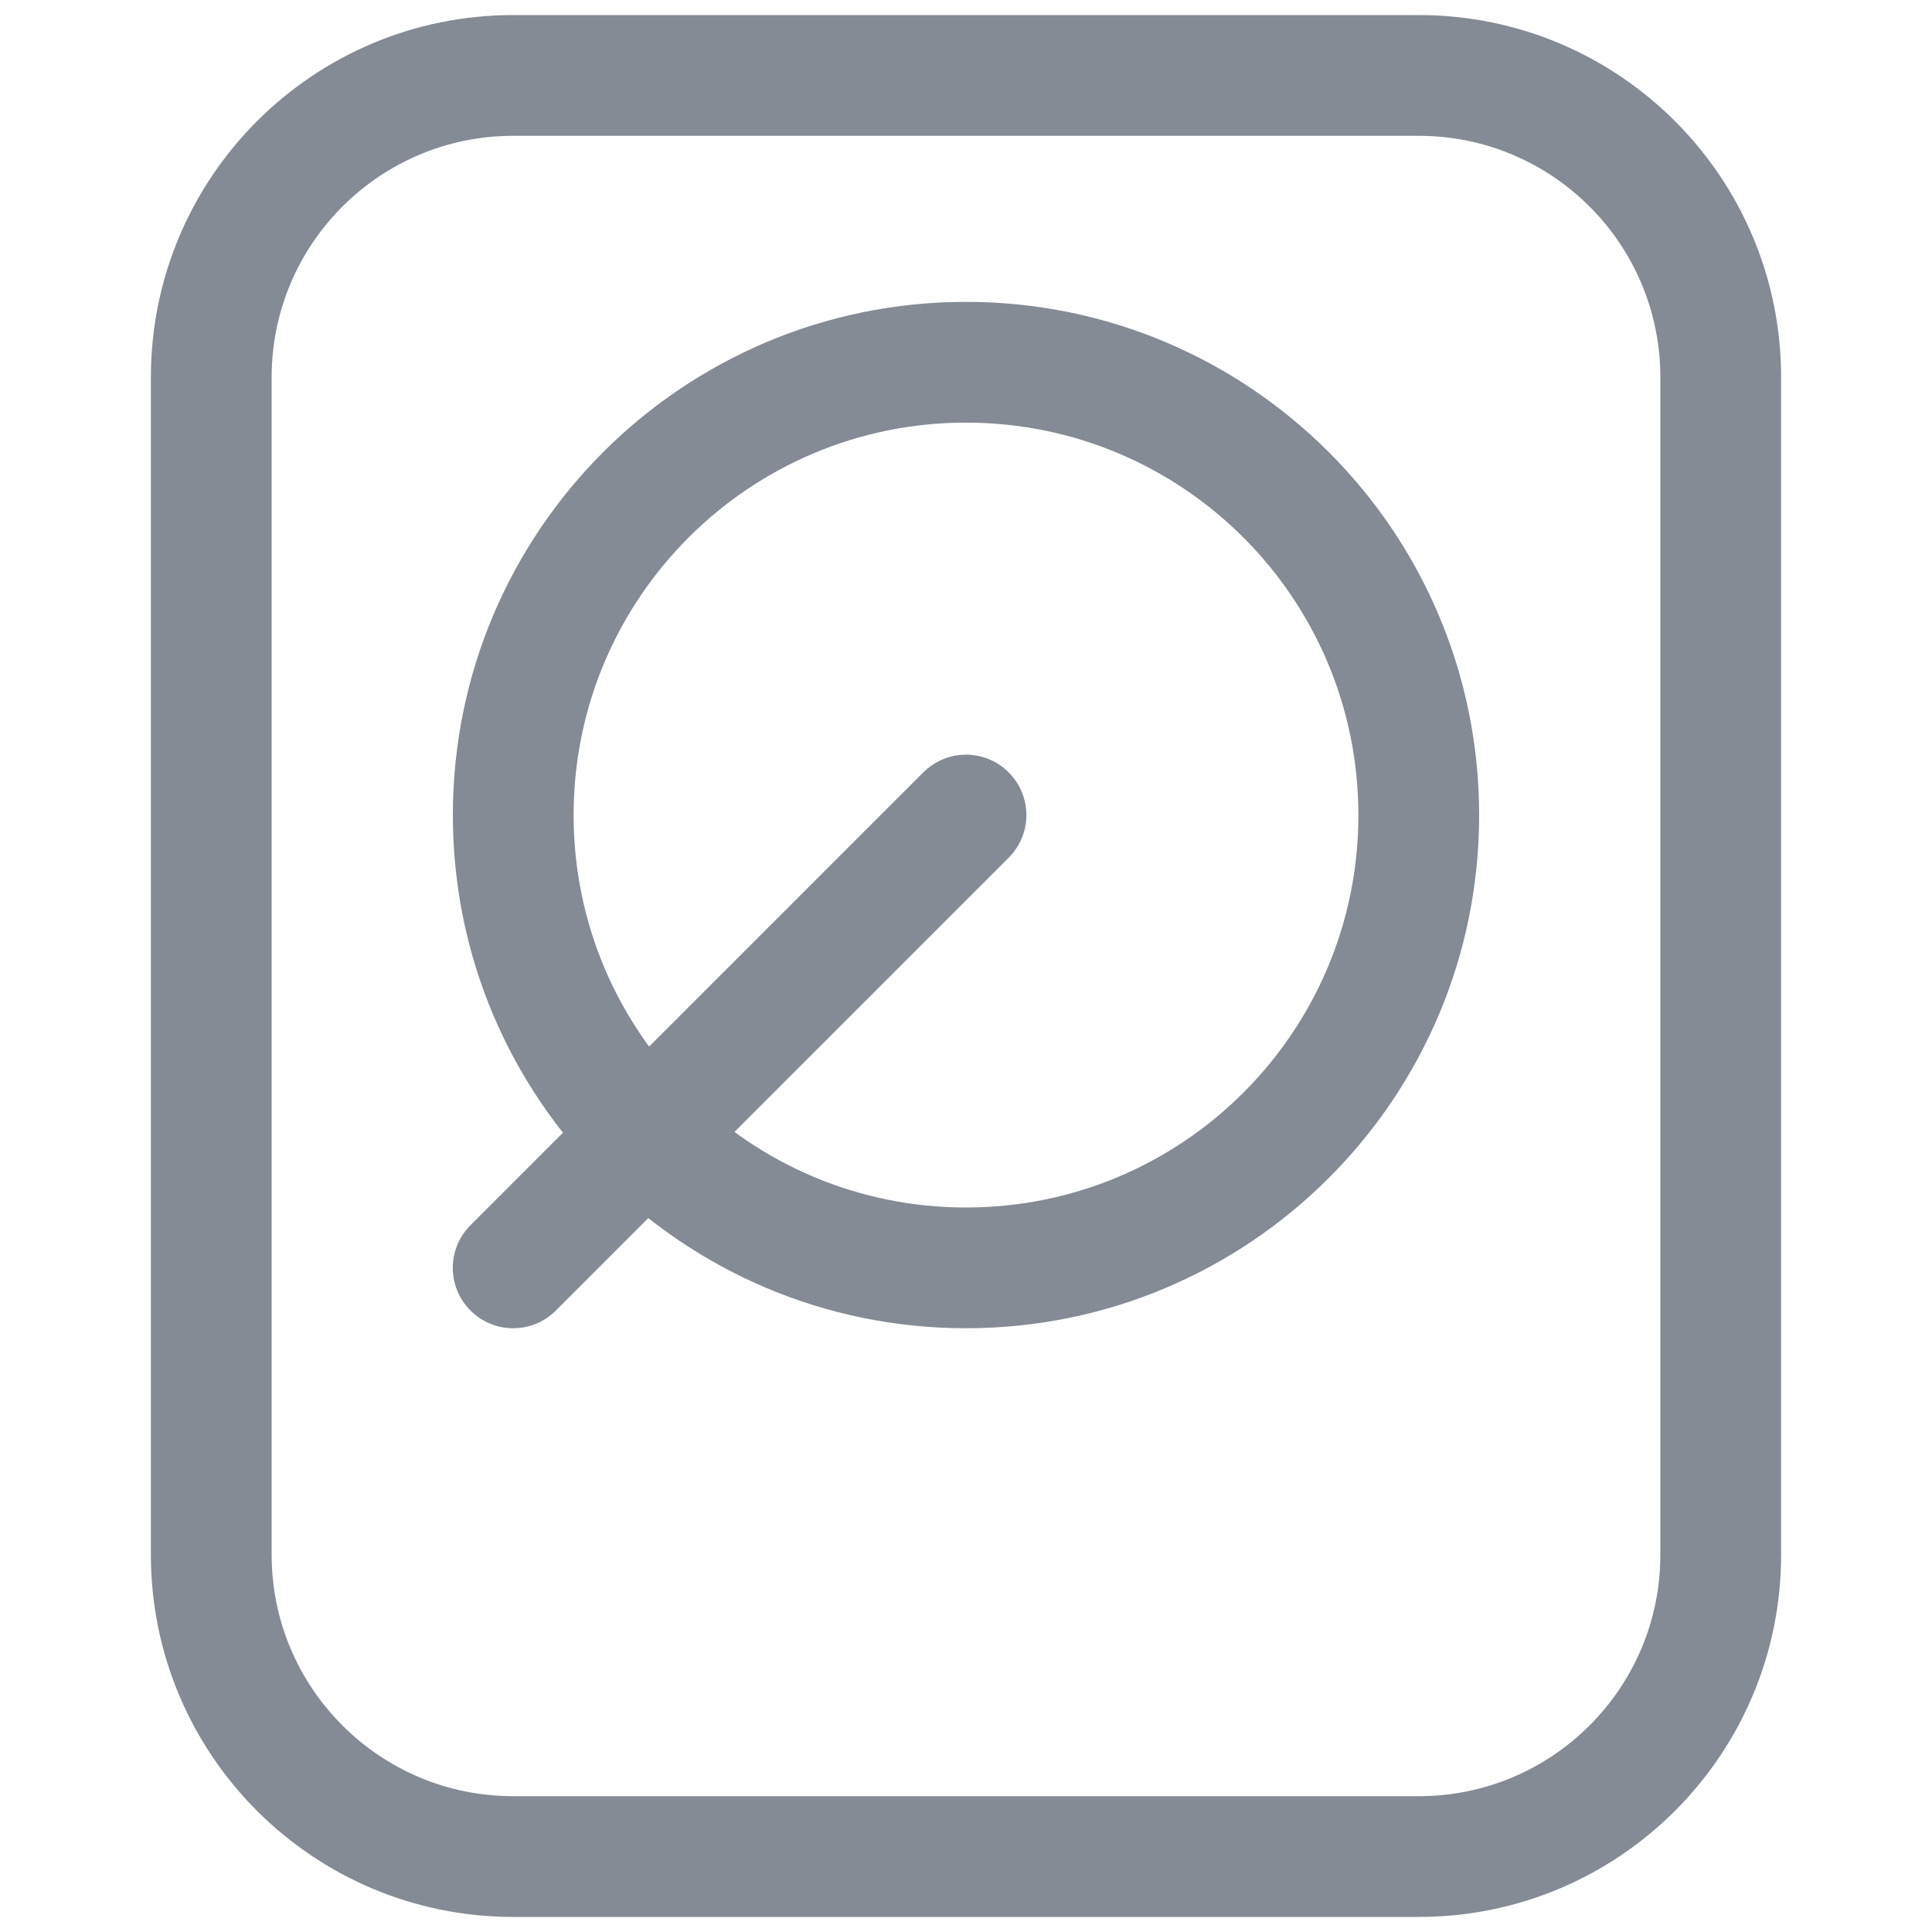
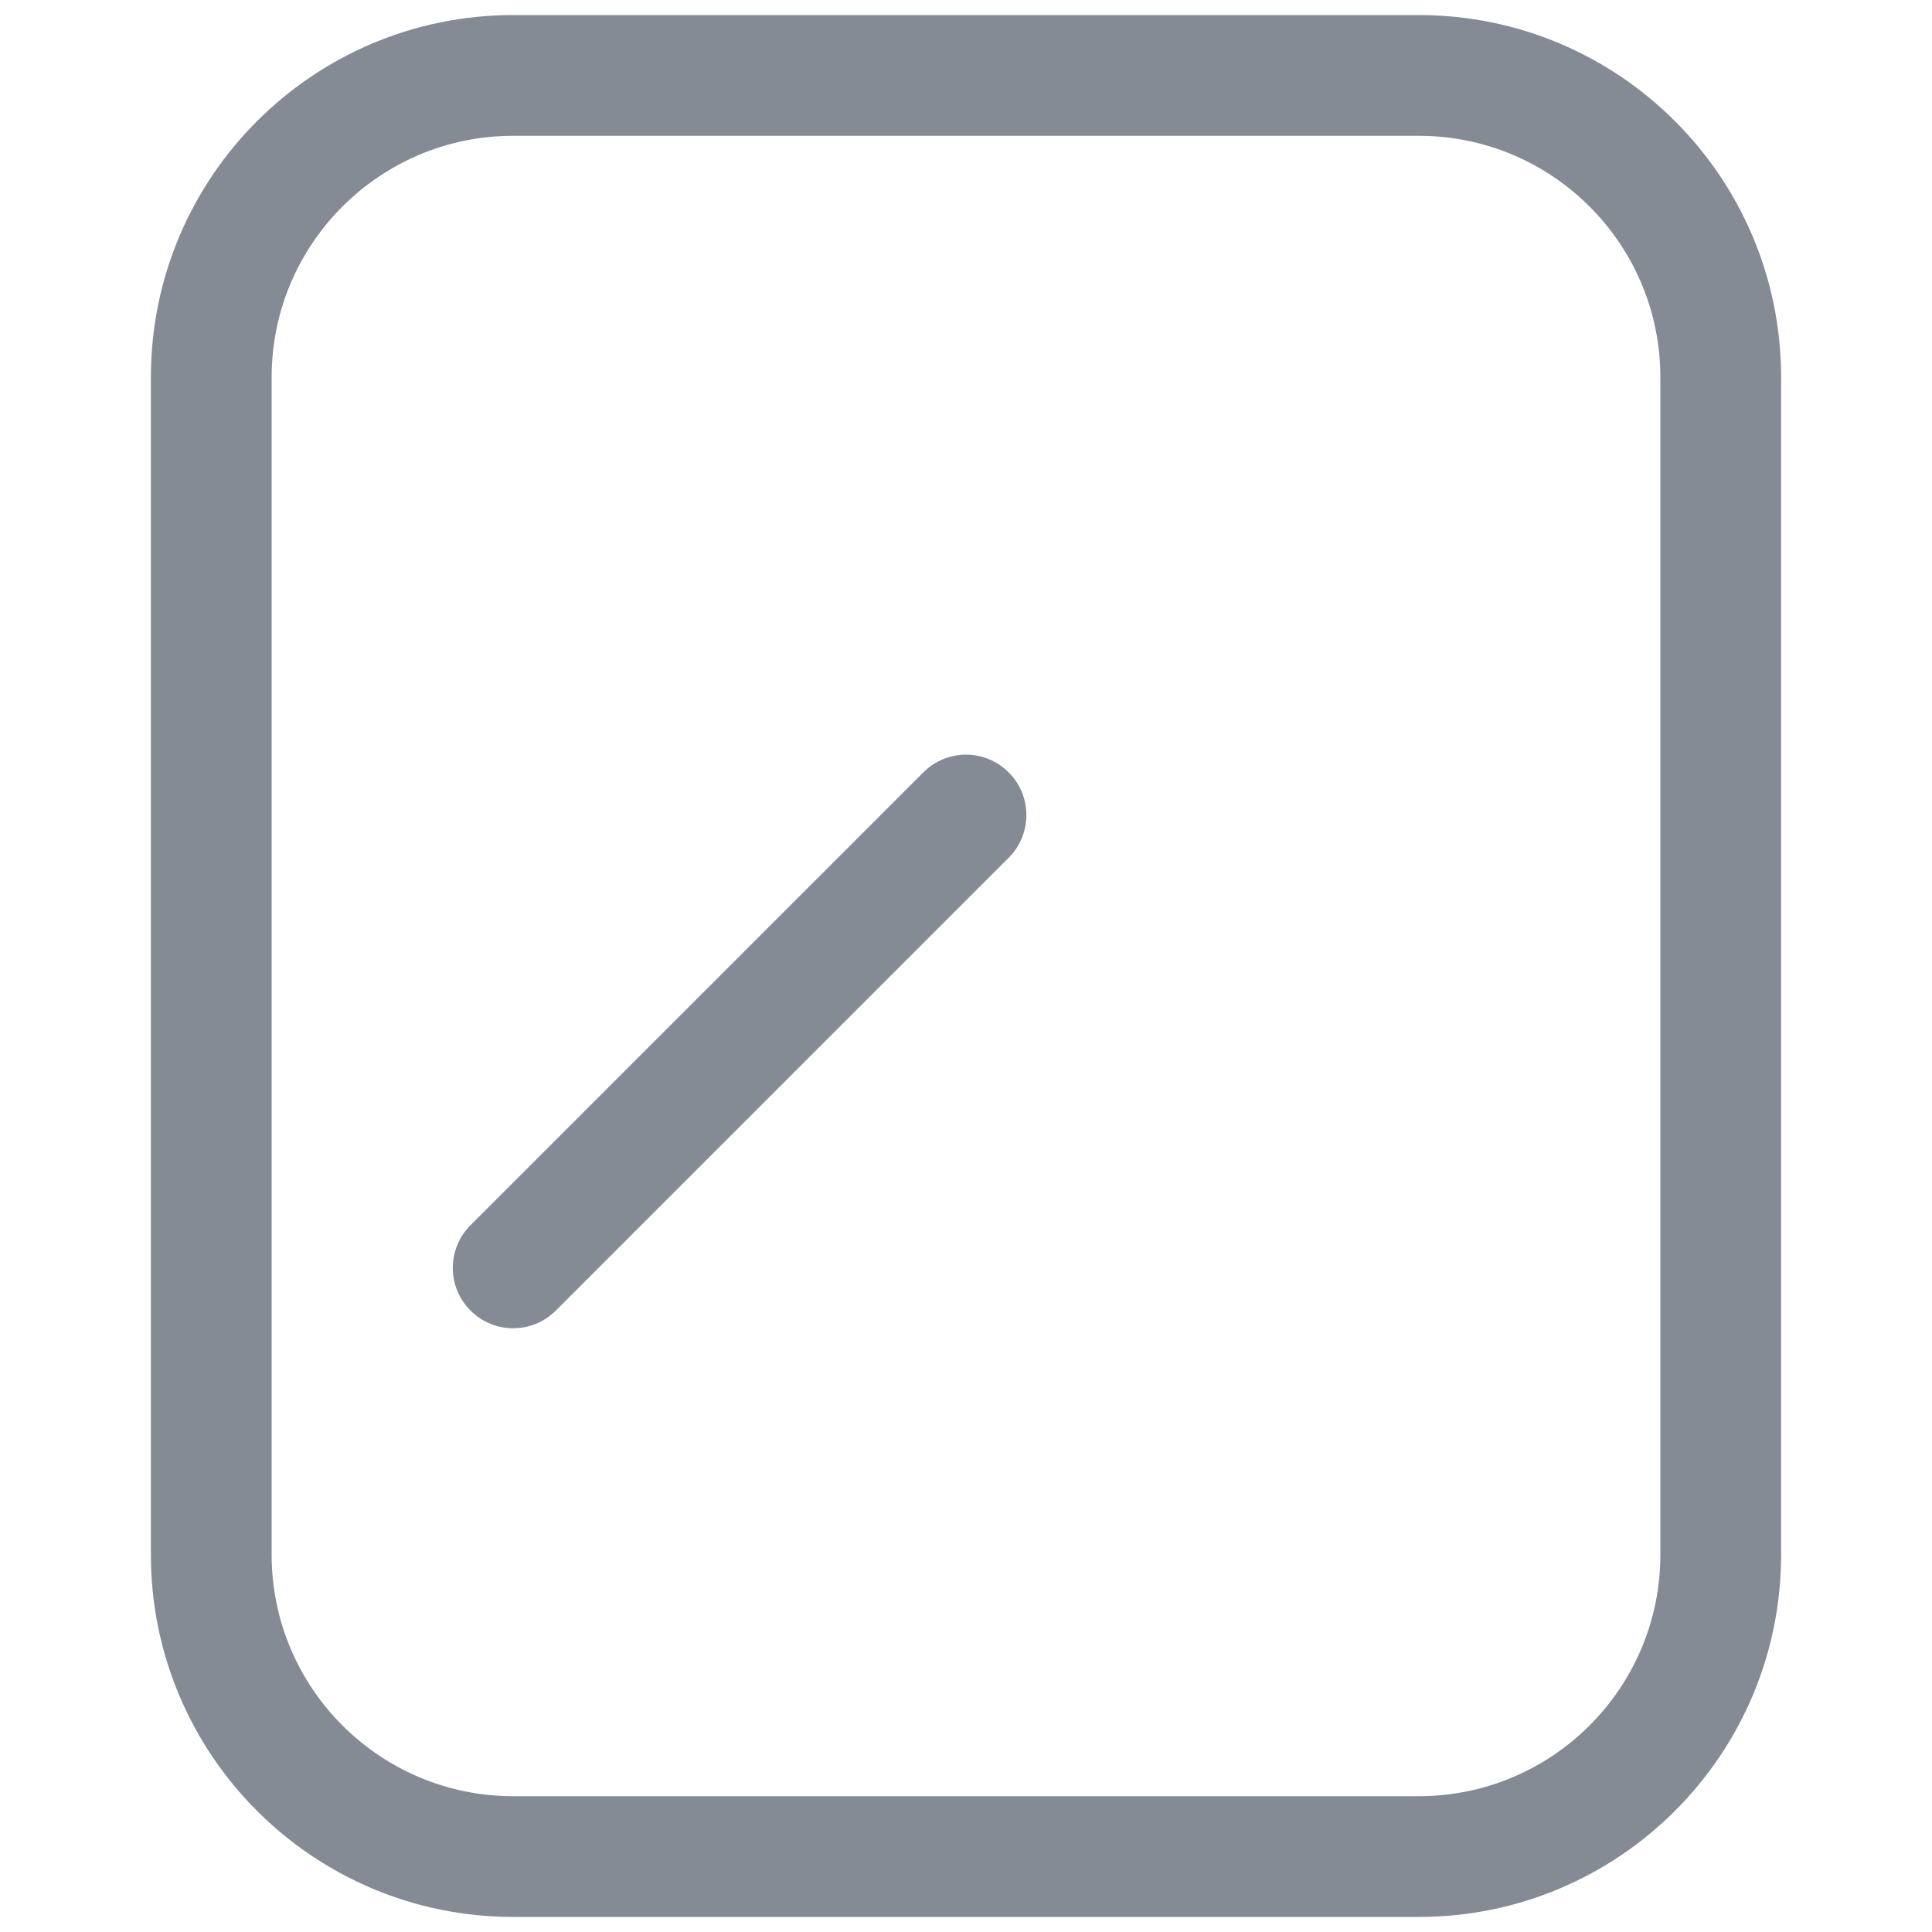
<svg xmlns="http://www.w3.org/2000/svg" width="20" height="20" viewBox="0 0 20 20" fill="none">
  <g opacity="0.6">
    <path fill-rule="evenodd" clip-rule="evenodd" d="M5.312 1.406C3.932 1.406 2.812 2.526 2.812 3.906V16.094C2.812 17.474 3.932 18.594 5.312 18.594H14.688C16.068 18.594 17.188 17.474 17.188 16.094V3.906C17.188 2.526 16.068 1.406 14.688 1.406H5.312ZM1.562 3.906C1.562 1.835 3.241 0.156 5.312 0.156H14.688C16.759 0.156 18.438 1.835 18.438 3.906V16.094C18.438 18.165 16.759 19.844 14.688 19.844H5.312C3.241 19.844 1.562 18.165 1.562 16.094V3.906Z" fill="#333D4C" />
-     <path fill-rule="evenodd" clip-rule="evenodd" d="M10 4.375C7.756 4.375 5.938 6.194 5.938 8.438C5.938 10.681 7.756 12.5 10 12.5C12.244 12.5 14.062 10.681 14.062 8.438C14.062 6.194 12.244 4.375 10 4.375ZM4.688 8.438C4.688 5.503 7.066 3.125 10 3.125C12.934 3.125 15.312 5.503 15.312 8.438C15.312 11.371 12.934 13.75 10 13.75C7.066 13.75 4.688 11.371 4.688 8.438Z" fill="#333D4C" />
    <path fill-rule="evenodd" clip-rule="evenodd" d="M10.442 7.996C10.686 8.24 10.686 8.635 10.442 8.879L5.754 13.567C5.51 13.811 5.115 13.811 4.871 13.567C4.626 13.323 4.626 12.927 4.871 12.683L9.558 7.996C9.802 7.751 10.198 7.751 10.442 7.996Z" fill="#333D4C" />
  </g>
</svg>